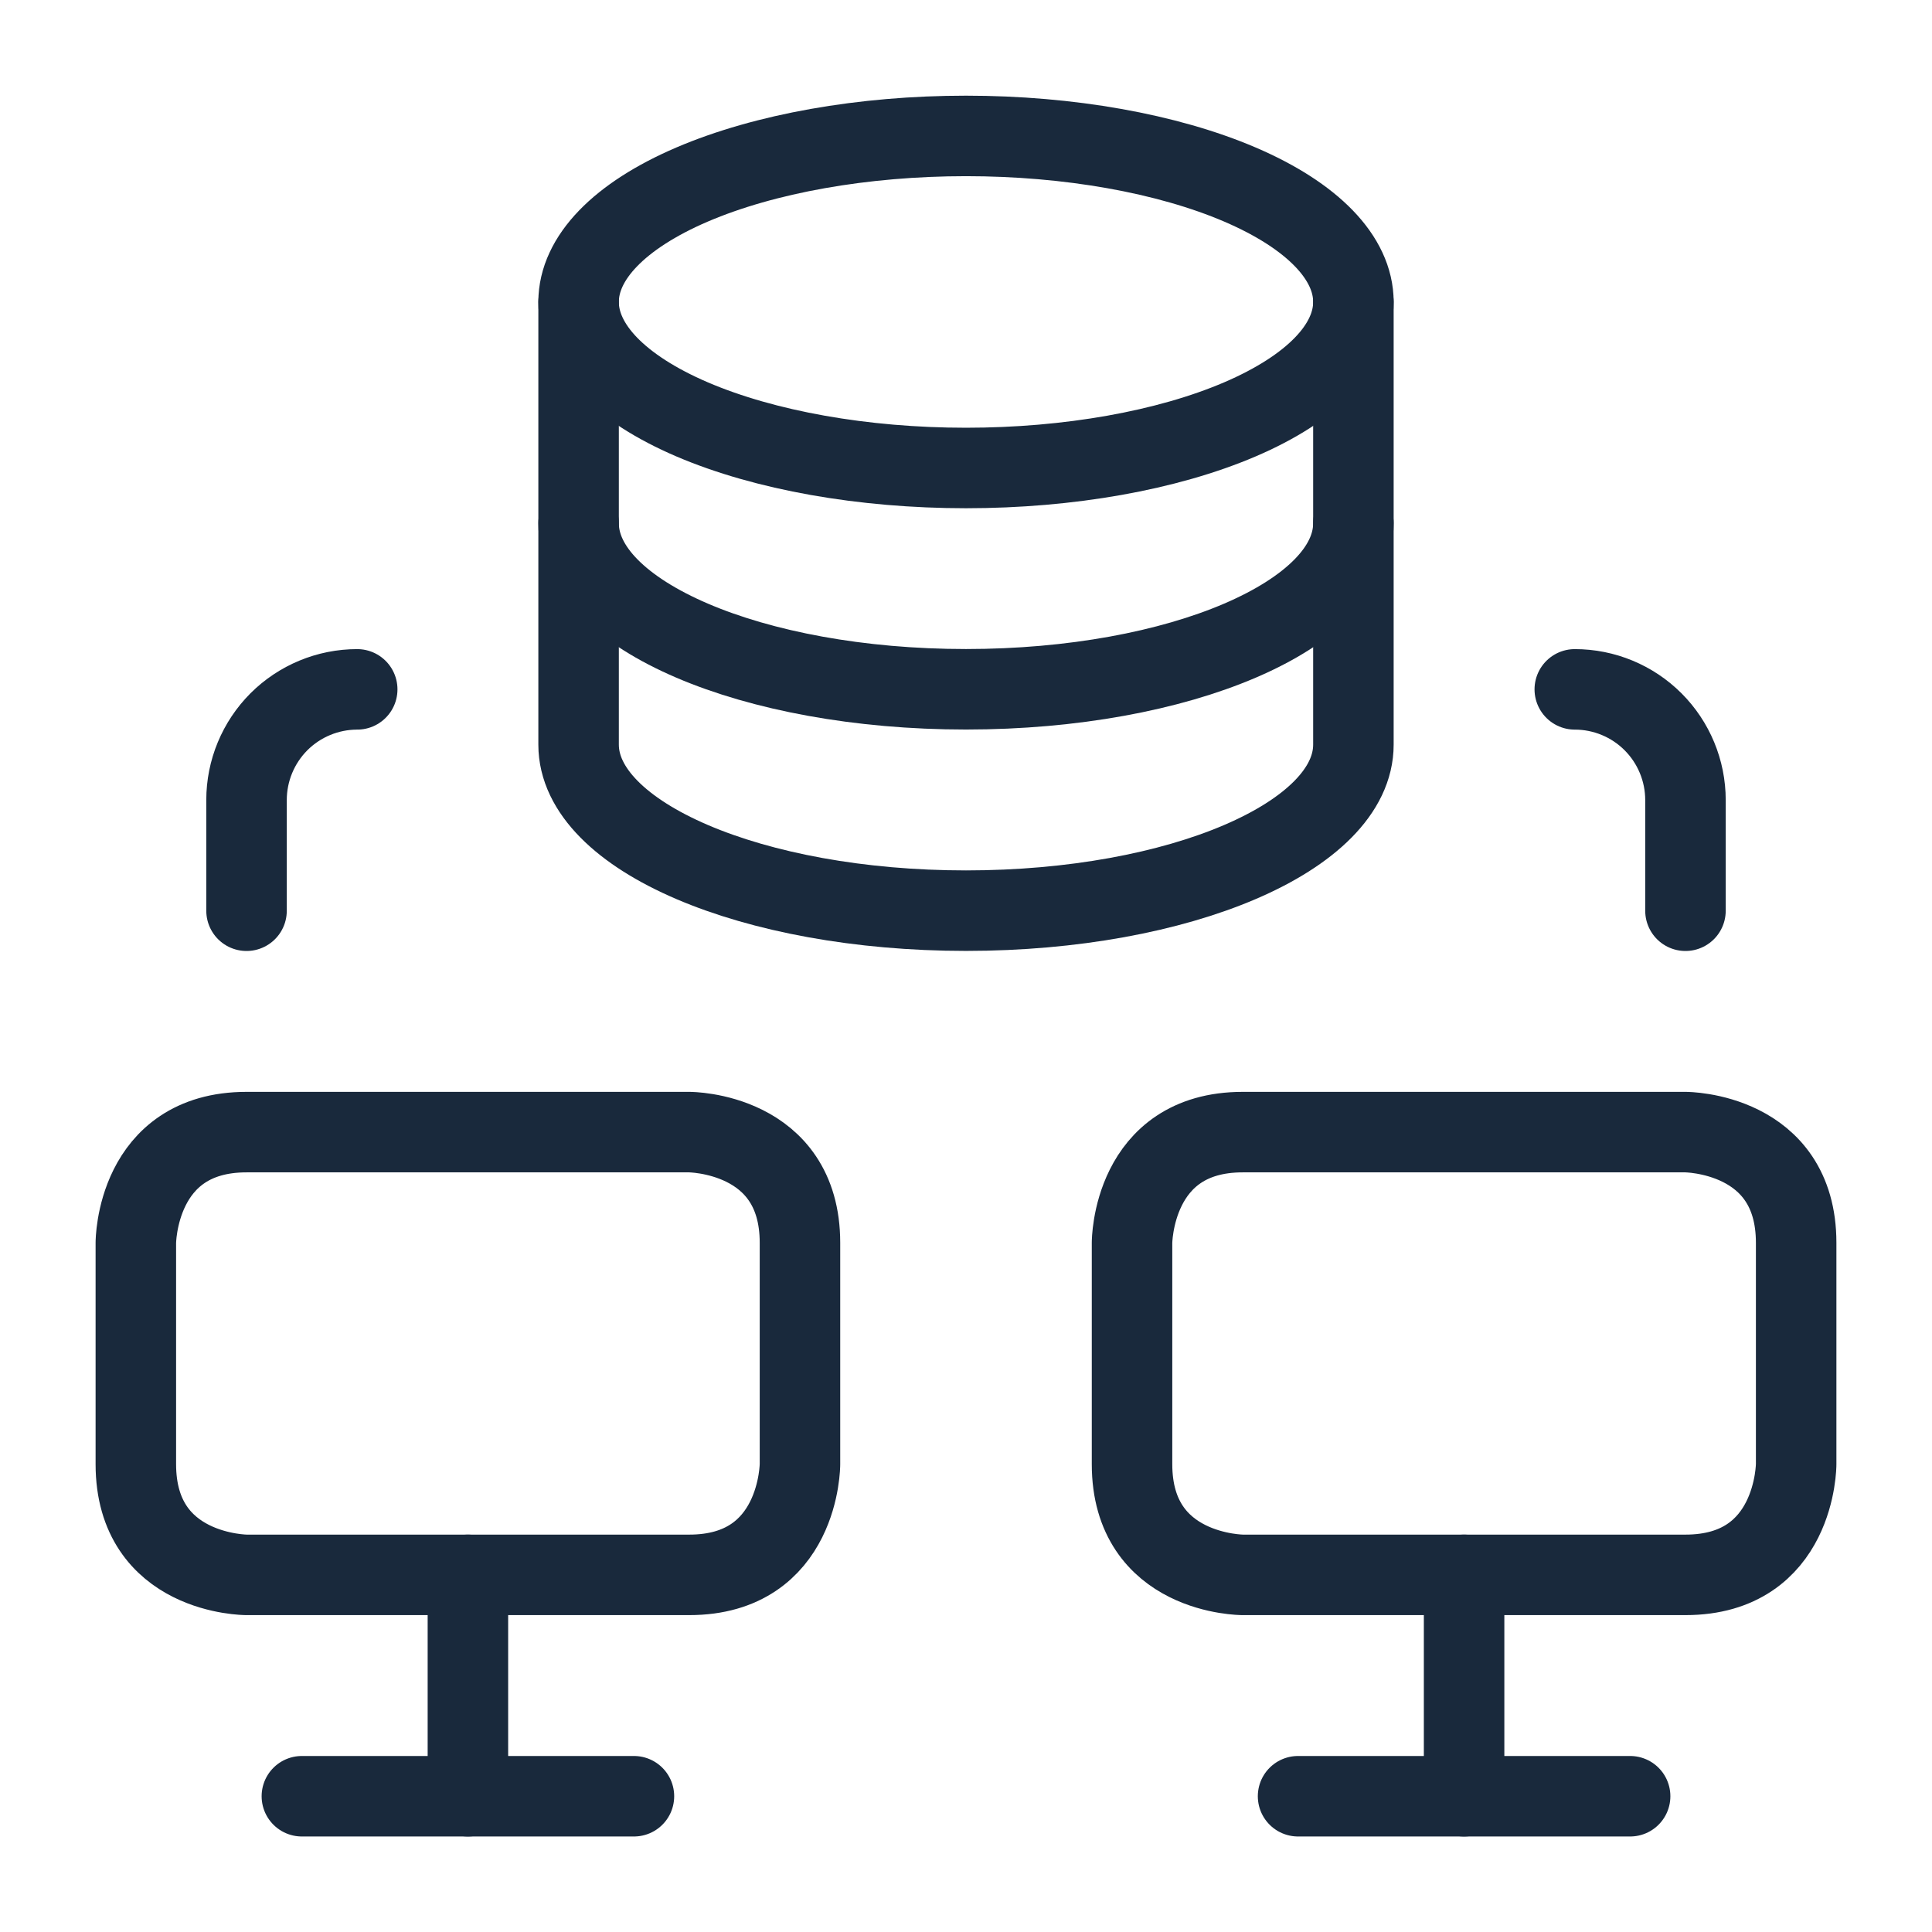
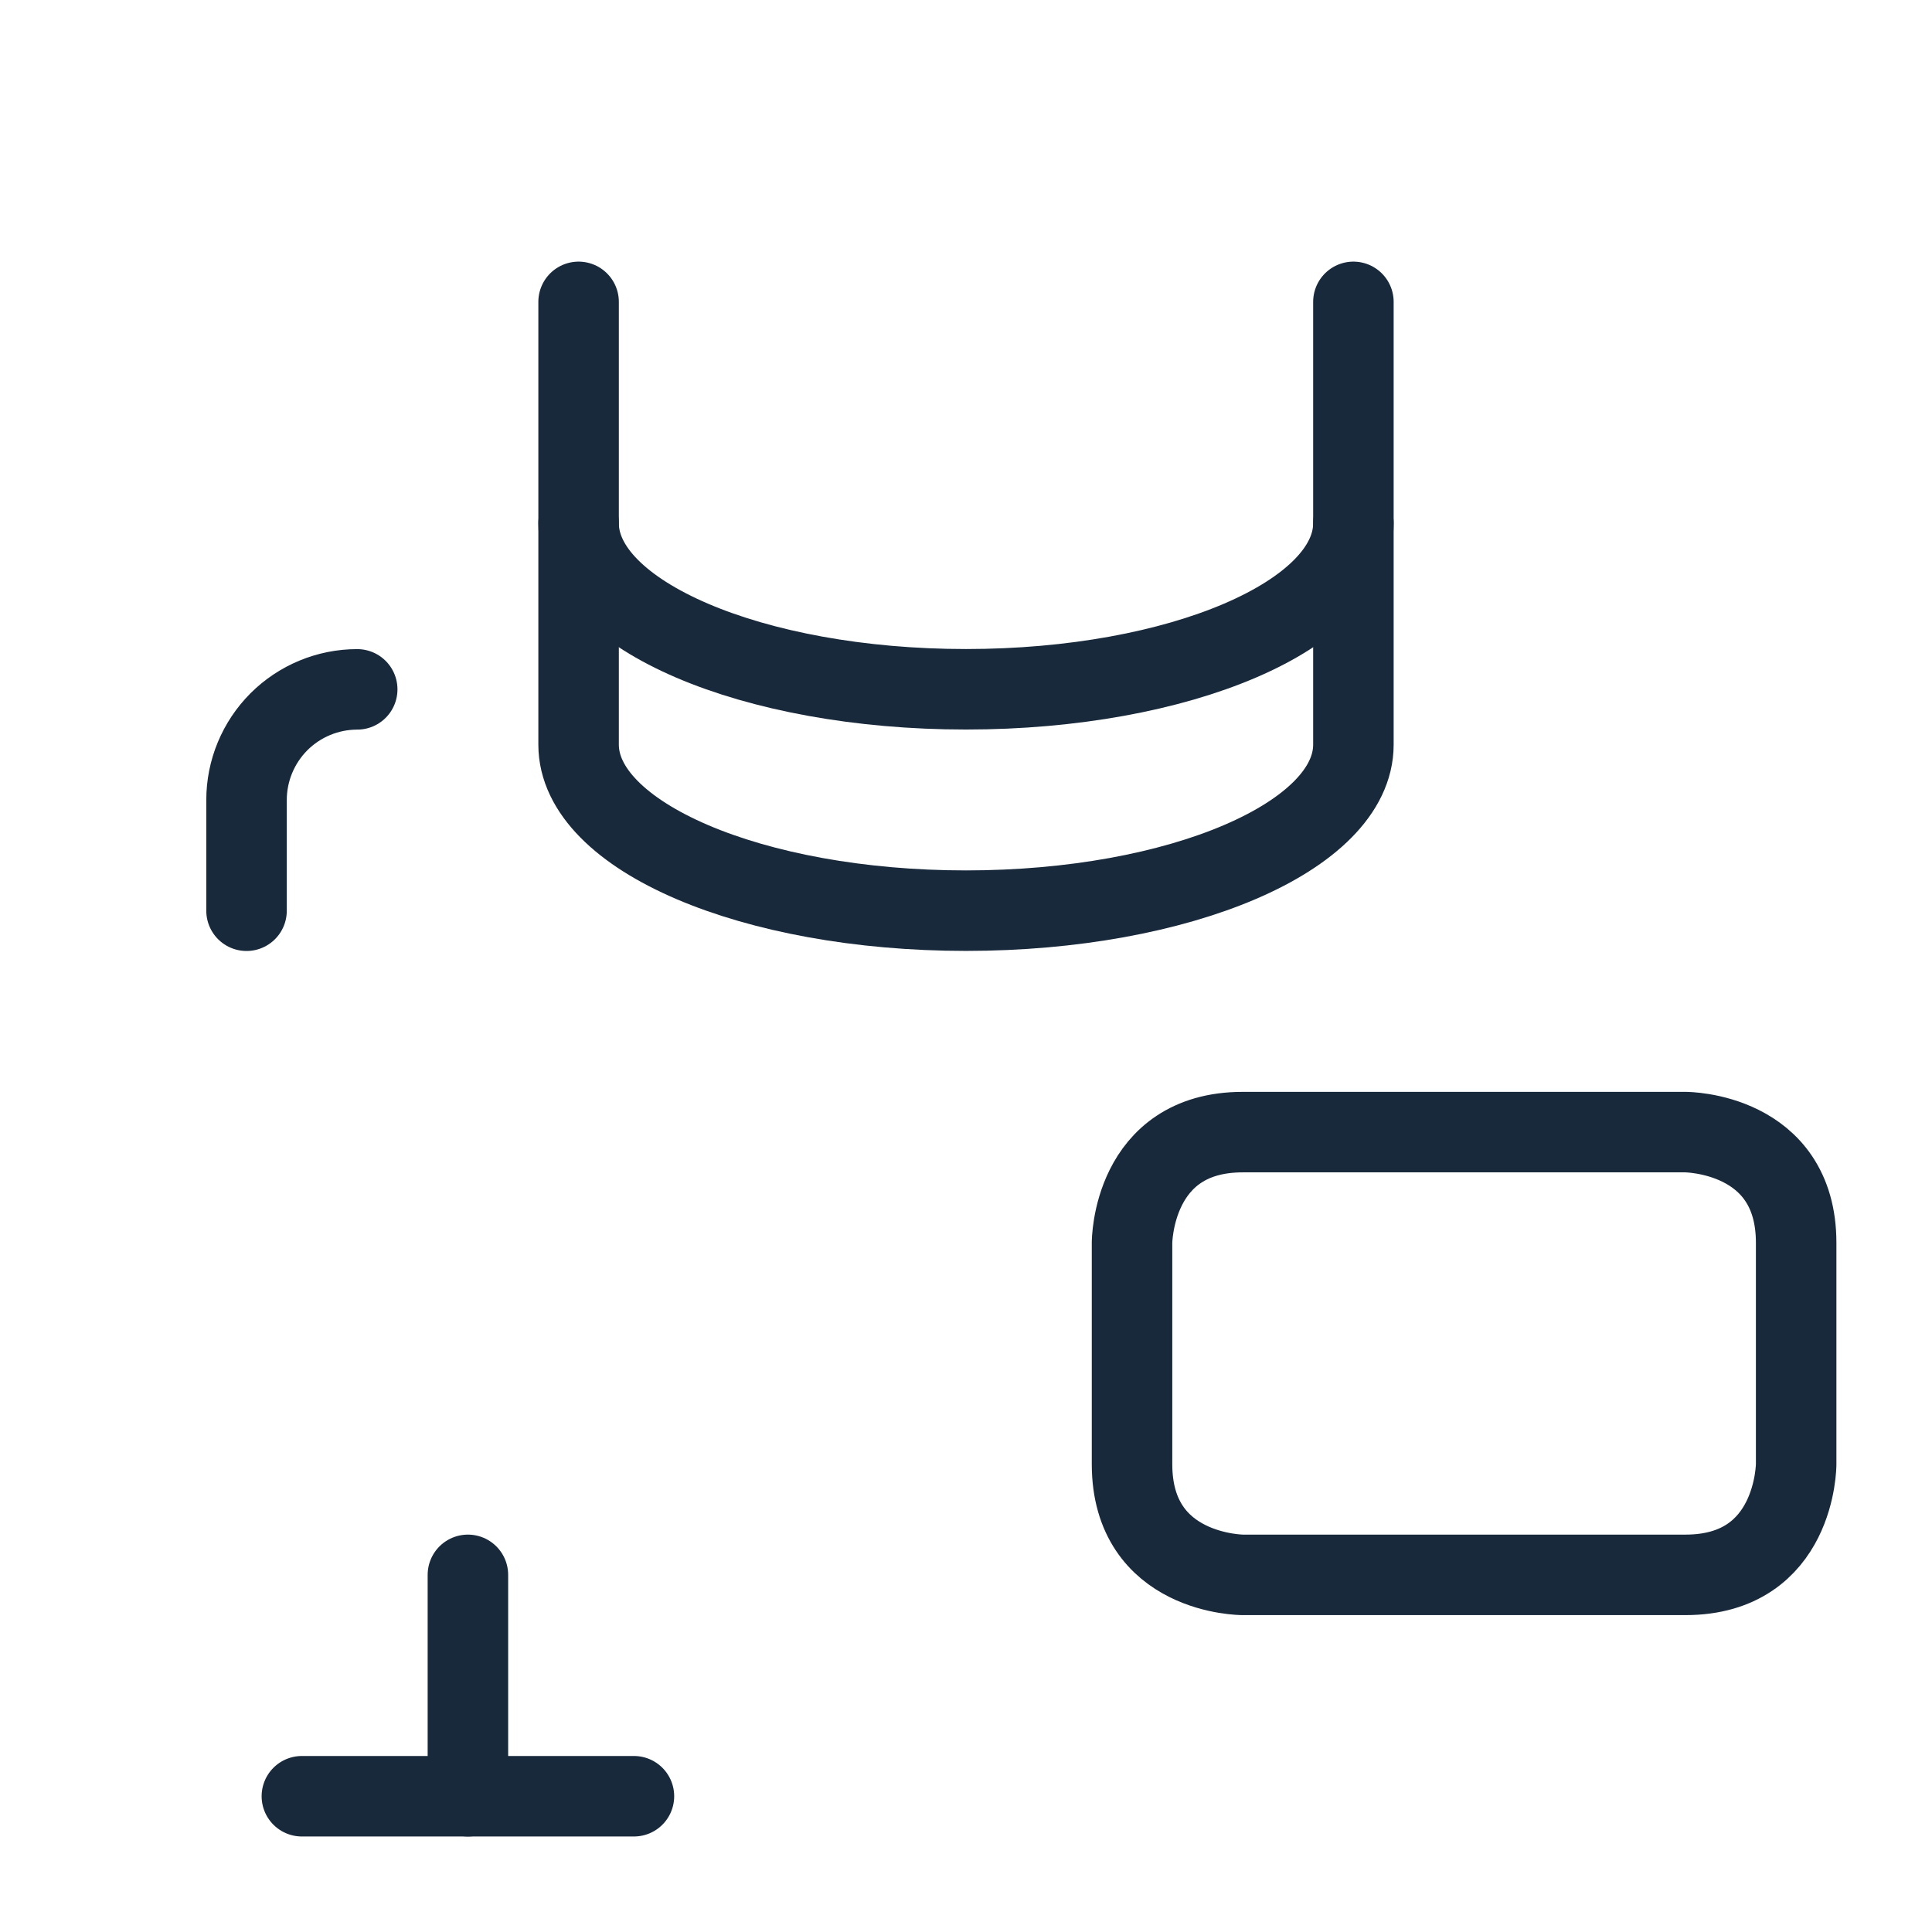
<svg xmlns="http://www.w3.org/2000/svg" width="48" height="48" viewBox="0 0 48 48" fill="none">
-   <path d="M14.375 7.502C14.375 8.596 15.389 9.645 17.194 10.419C18.999 11.192 21.447 11.627 24 11.627C26.553 11.627 29.001 11.192 30.806 10.419C32.611 9.645 33.625 8.596 33.625 7.502C33.625 6.408 32.611 5.359 30.806 4.585C29.001 3.812 26.553 3.377 24 3.377C21.447 3.377 18.999 3.812 17.194 4.585C15.389 5.359 14.375 6.408 14.375 7.502Z" stroke="#19293C" stroke-width="2" stroke-linecap="round" stroke-linejoin="round" />
  <path d="M14.375 7.5V13C14.375 15.277 18.685 17.125 24 17.125C29.315 17.125 33.625 15.279 33.625 13V7.5" stroke="#19293C" stroke-width="2" stroke-linecap="round" stroke-linejoin="round" />
  <path d="M14.375 13V18.5C14.375 20.777 18.685 22.625 24 22.625C29.315 22.625 33.625 20.779 33.625 18.5V13" stroke="#19293C" stroke-width="2" stroke-linecap="round" stroke-linejoin="round" />
-   <path d="M6.125 28.127H17.125C17.125 28.127 19.875 28.127 19.875 30.877V36.377C19.875 36.377 19.875 39.127 17.125 39.127H6.125C6.125 39.127 3.375 39.127 3.375 36.377V30.877C3.375 30.877 3.375 28.127 6.125 28.127Z" stroke="#19293C" stroke-width="2" stroke-linecap="round" stroke-linejoin="round" />
  <path d="M11.625 39.127V44.627" stroke="#19293C" stroke-width="2" stroke-linecap="round" stroke-linejoin="round" />
  <path d="M7.5 44.627H15.75" stroke="#19293C" stroke-width="2" stroke-linecap="round" stroke-linejoin="round" />
  <path d="M30.875 28.127H41.875C41.875 28.127 44.625 28.127 44.625 30.877V36.377C44.625 36.377 44.625 39.127 41.875 39.127H30.875C30.875 39.127 28.125 39.127 28.125 36.377V30.877C28.125 30.877 28.125 28.127 30.875 28.127Z" stroke="#19293C" stroke-width="2" stroke-linecap="round" stroke-linejoin="round" />
-   <path d="M36.375 39.127V44.627" stroke="#19293C" stroke-width="2" stroke-linecap="round" stroke-linejoin="round" />
-   <path d="M32.25 44.627H40.5" stroke="#19293C" stroke-width="2" stroke-linecap="round" stroke-linejoin="round" />
  <path d="M6.125 22.627V19.877C6.125 19.148 6.415 18.448 6.93 17.932C7.446 17.417 8.146 17.127 8.875 17.127" stroke="#19293C" stroke-width="2" stroke-linecap="round" stroke-linejoin="round" />
-   <path d="M41.875 22.627V19.877C41.875 19.148 41.585 18.448 41.069 17.932C40.554 17.417 39.854 17.127 39.125 17.127" stroke="#19293C" stroke-width="2" stroke-linecap="round" stroke-linejoin="round" />
</svg>